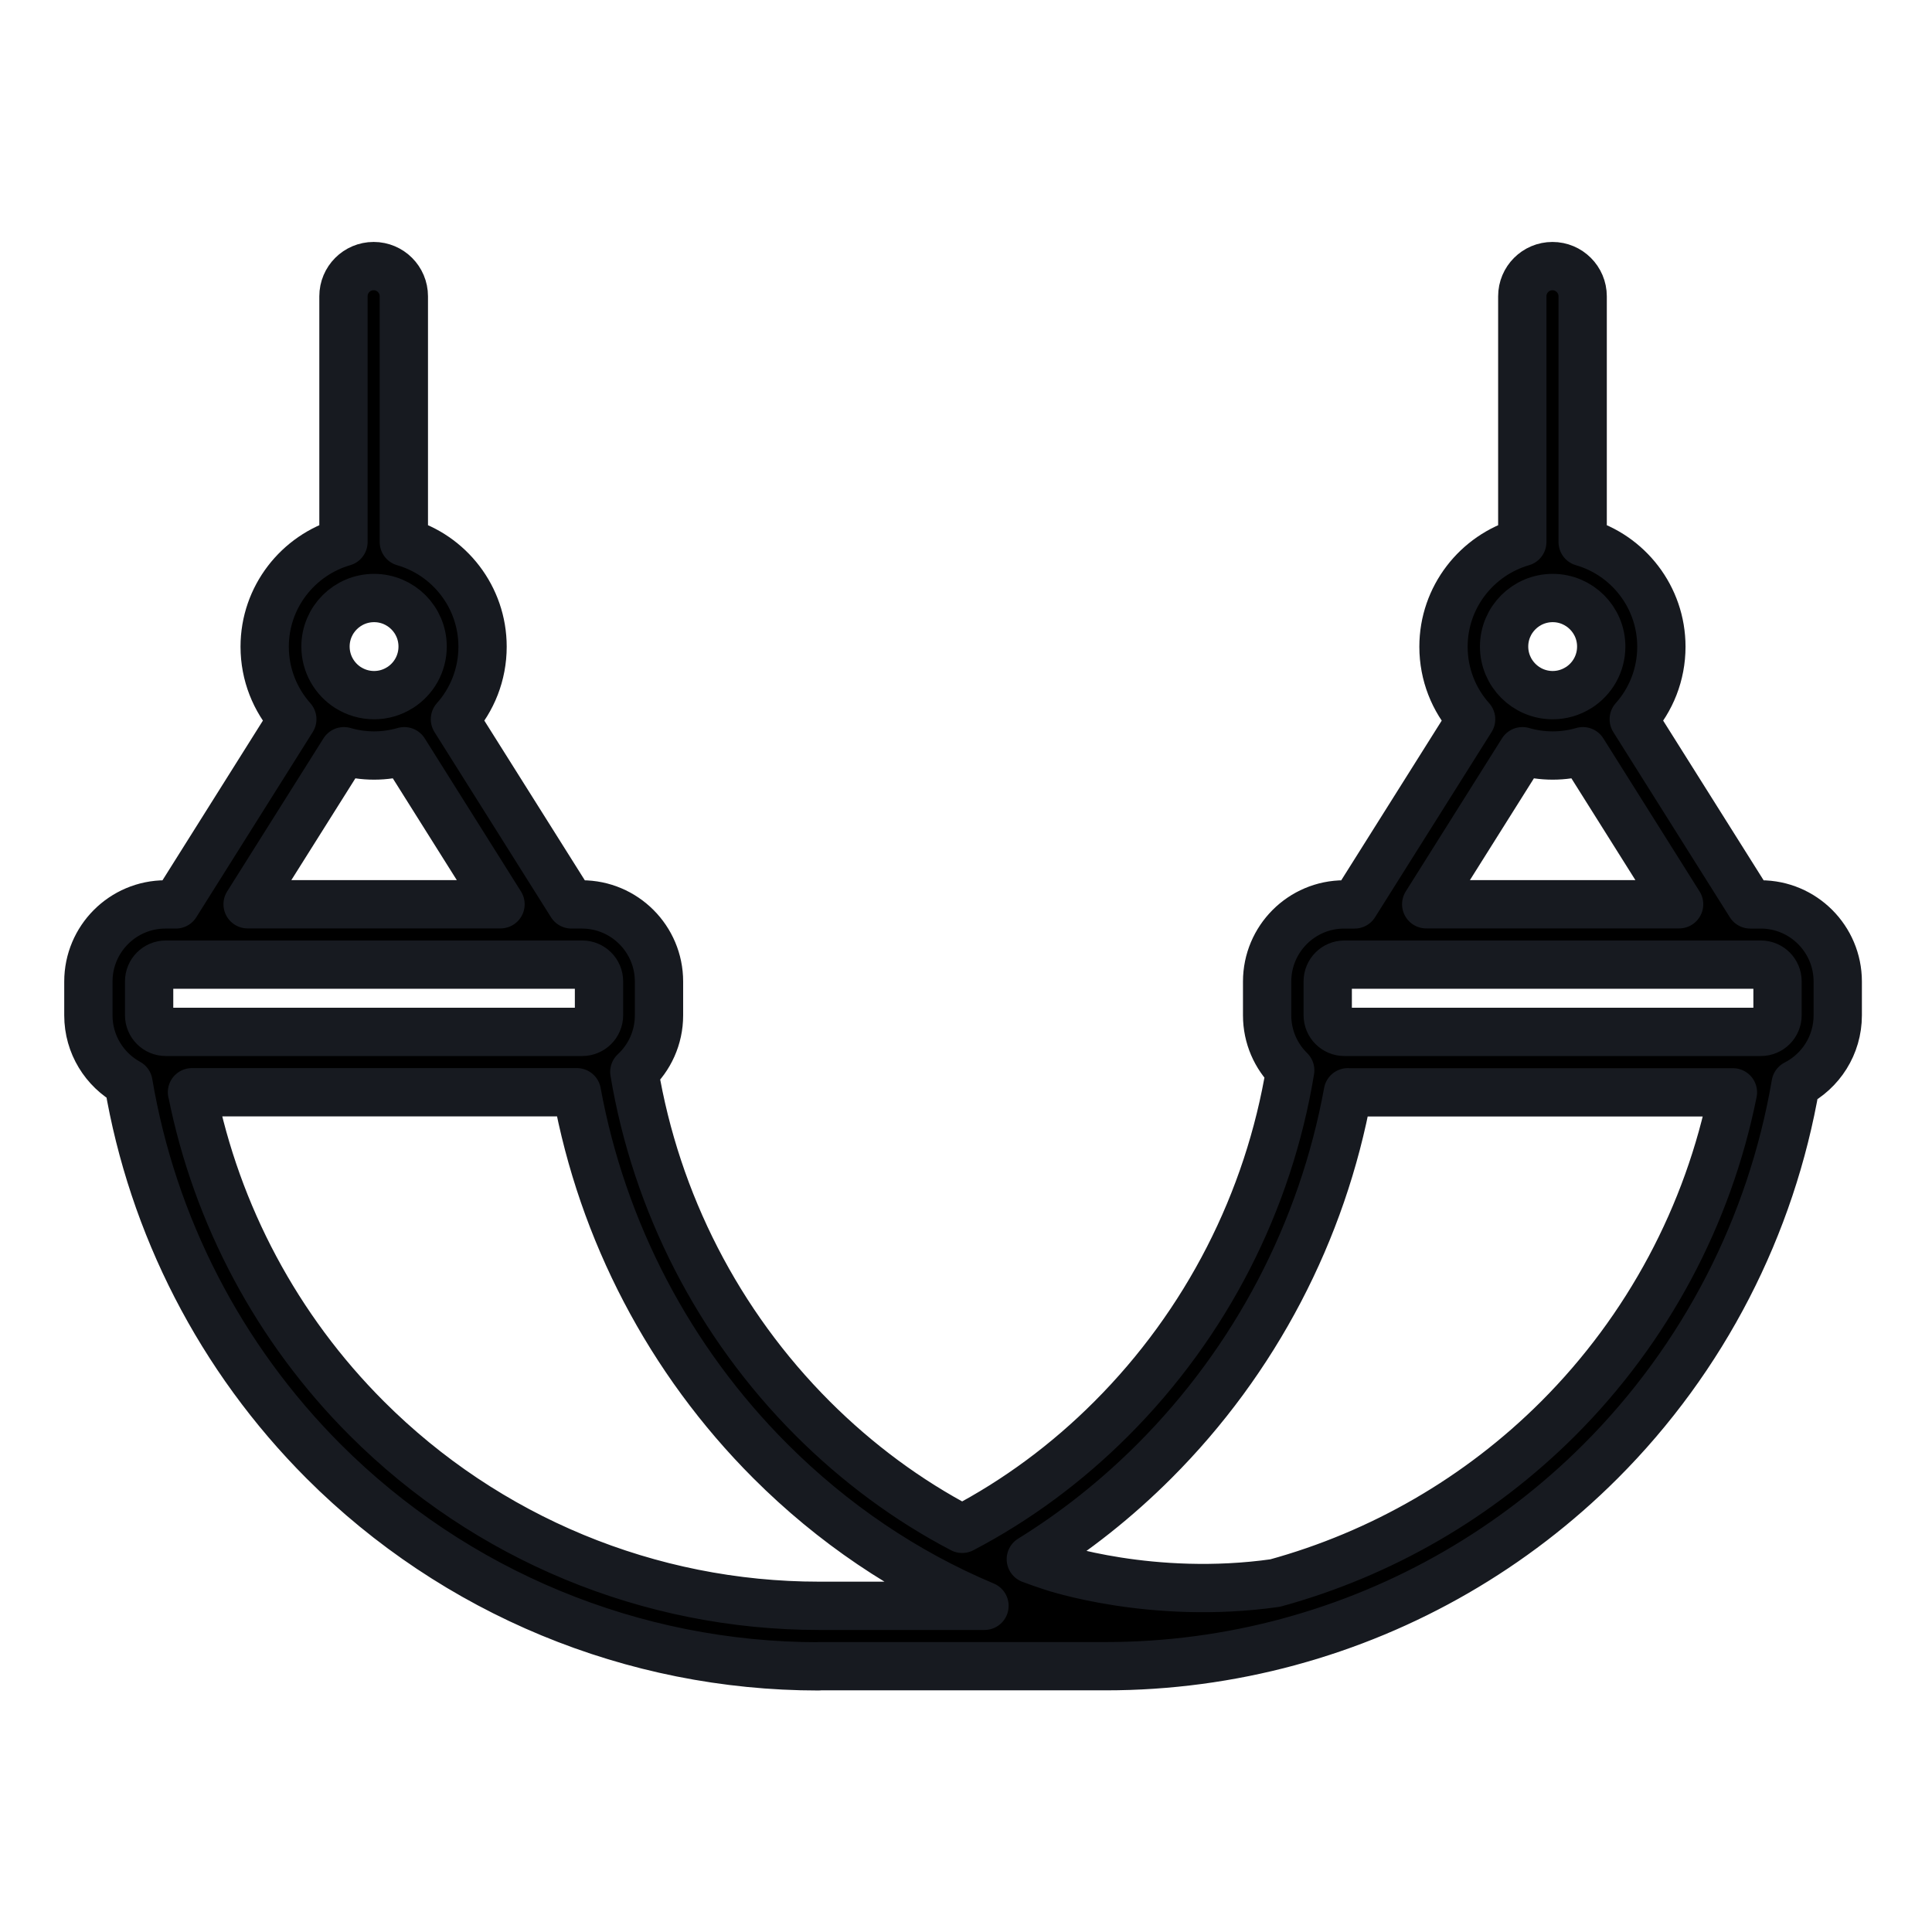
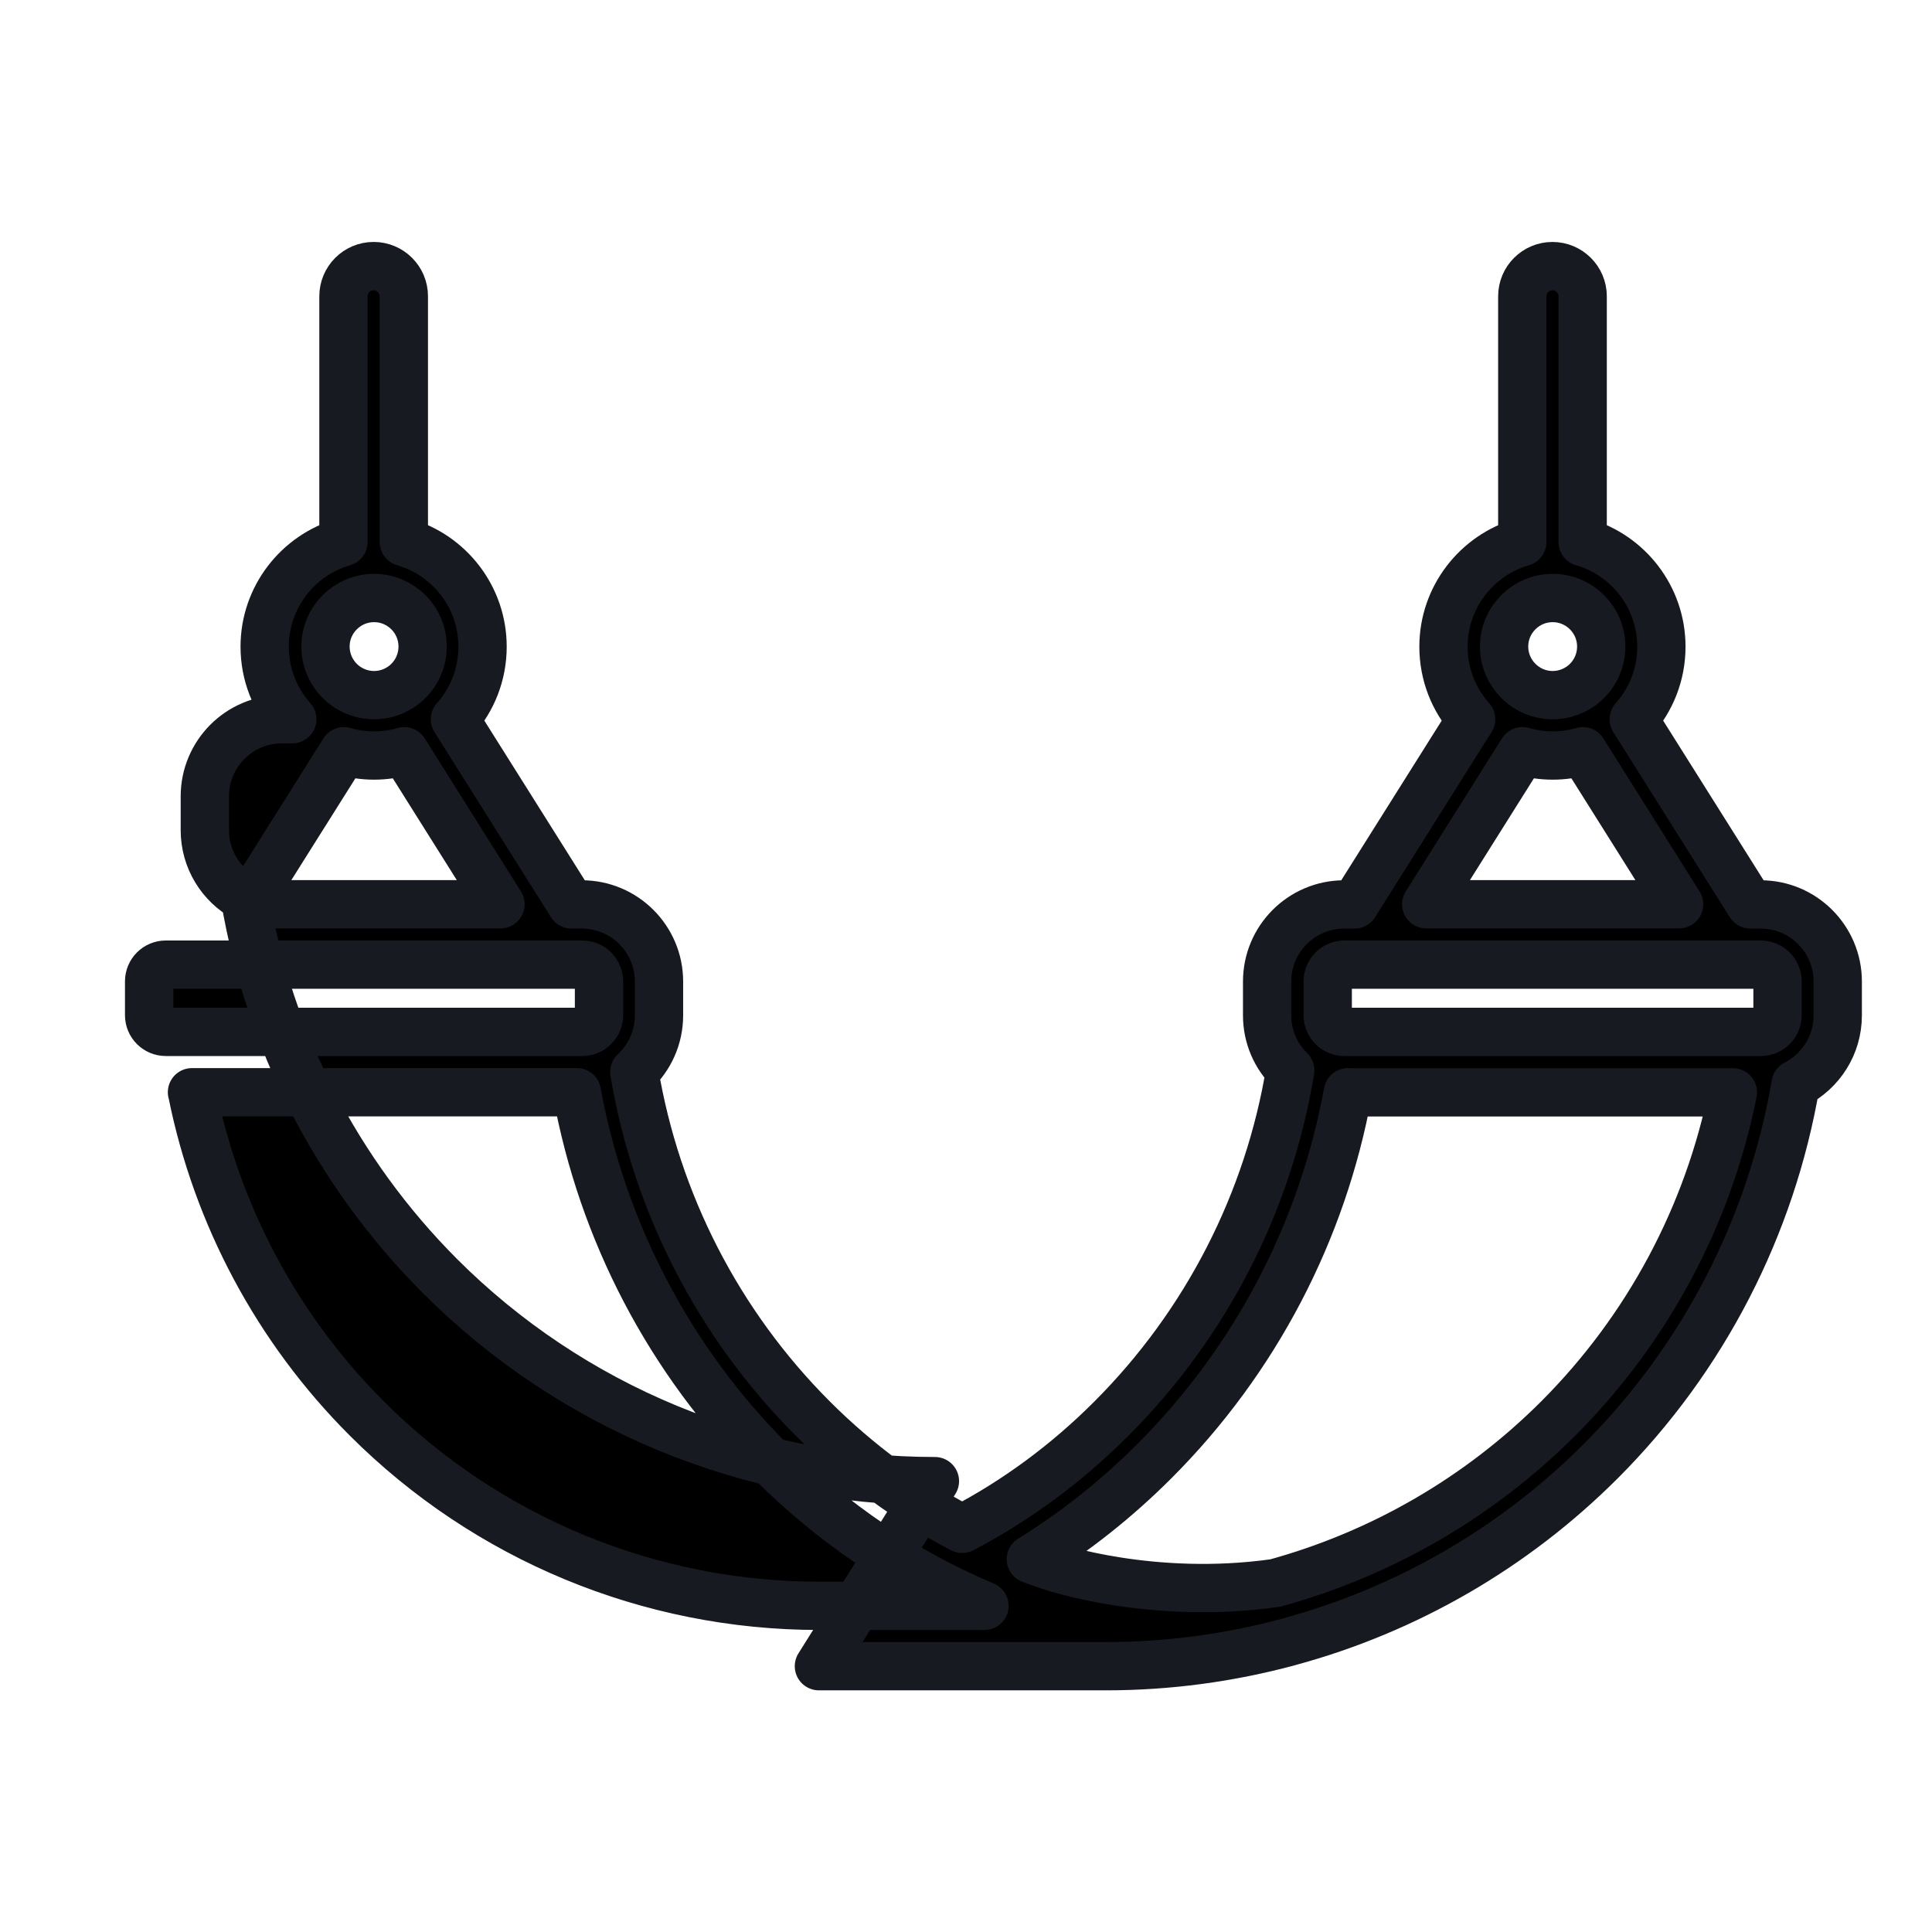
<svg xmlns="http://www.w3.org/2000/svg" width="18px" height="18px" version="1.1" viewBox="0 0 1200 1200">
-   <path d="m508.64 1034.9h178.22c38.719 0 76.875-5.156 113.62-15.094 0.141-0.047 0.328-0.094 0.469-0.141 72.469-19.688 139.22-58.031 193.22-112.03 64.078-64.078 106.08-146.16 121.13-234.32 15.562-7.922 26.156-24.094 26.156-42.656v-21c0-26.438-21.422-47.906-47.859-47.906h-6.469l-72.375-115.03c10.688-11.953 17.156-27.75 17.156-45.047 0-30.844-20.672-56.906-48.891-65.016v-152.63c0-10.359-8.438-18.75-18.75-18.75-10.359 0-18.75 8.391-18.75 18.75v152.63c-28.219 8.156-48.938 34.219-48.938 65.016 0 17.297 6.469 33.094 17.156 45.047l-72.375 115.03h-6.469c-26.438 0-47.859 21.469-47.859 47.906v21c0 13.359 5.484 25.453 14.344 34.125-13.406 81.469-51.984 157.26-111.09 216.37-27.562 27.609-58.781 50.719-92.672 68.438-33.891-17.719-65.109-40.875-92.719-68.438-58.875-58.875-97.359-134.34-110.91-215.39 9.422-8.719 15.328-21.234 15.328-35.109v-21c0-26.438-21.469-47.906-47.906-47.906h-6.469l-72.375-115.03c10.688-11.953 17.156-27.75 17.156-45.047 0-30.844-20.672-56.906-48.891-65.016v-152.63c0-10.359-8.391-18.75-18.75-18.75s-18.75 8.391-18.75 18.75v152.63c-28.219 8.156-48.938 34.219-48.938 65.016 0 17.297 6.516 33.094 17.156 45.047l-72.328 115.03h-6.469c-26.438 0-47.859 21.469-47.859 47.906v21c0 18.094 10.031 33.844 24.891 42 14.906 88.406 57 170.72 121.22 235.03 81.516 81.516 192.1 127.31 307.36 127.31zm-389.34-356.48c15.281 76.219 52.781 146.9 108.56 202.64 74.484 74.484 175.45 116.34 280.78 116.34h102.84c-49.266-20.672-94.359-51.234-132.94-89.812-62.859-62.859-104.44-142.97-120.24-229.18h-239.06zm717.89 0c-15.75 86.203-57.375 166.31-120.24 229.18-23.344 23.344-49.078 43.781-76.688 60.844 4.219 1.594 8.531 3.094 12.844 4.5l0.281 0.094s61.875 21.094 138.66 10.219c65.906-18.094 126.56-53.016 175.74-102.14 55.781-55.781 93.281-126.47 108.56-202.64h-239.11zm266.86-68.906v21.047c0 5.719-4.594 10.359-10.359 10.359h-258.66c-5.719 0-10.359-4.641-10.359-10.359v-21c0-5.719 4.594-10.406 10.359-10.406h258.66c5.719 0 10.359 4.641 10.359 10.359zm-732 0v21.047c0 5.719-4.641 10.359-10.406 10.359h-258.66c-5.719 0-10.359-4.641-10.359-10.359v-21c0-5.719 4.594-10.406 10.359-10.406h258.66c5.719 0 10.406 4.641 10.406 10.359zm611.11-142.92c-5.953 1.734-12.281 2.672-18.75 2.672-6.516 0-12.844-0.938-18.797-2.672-17.719 28.219-59.766 95.062-59.766 95.062h157.08zm-732.05 0c-5.953 1.734-12.281 2.672-18.75 2.672-6.516 0-12.844-0.938-18.75-2.672-18.375 29.203-59.812 95.062-59.812 95.062h157.08zm-2.625-39.516c8.438-5.344 14.016-14.766 14.016-25.5 0-16.641-13.5-30.141-30.141-30.141s-30.188 13.5-30.188 30.141c0 10.734 5.625 20.156 14.016 25.5l0.188 0.094c4.641 2.906 10.125 4.594 15.984 4.594s11.344-1.688 15.938-4.594zm732.05 0c8.438-5.344 14.016-14.766 14.016-25.5 0-16.641-13.547-30.141-30.141-30.141-16.641 0-30.188 13.5-30.188 30.141s13.547 30.188 30.188 30.188c5.859 0 11.297-1.688 15.938-4.594z" fill-rule="evenodd" stroke="#171A20" stroke-width="30" stroke-linecap="round" stroke-linejoin="round" />
+   <path d="m508.64 1034.9h178.22c38.719 0 76.875-5.156 113.62-15.094 0.141-0.047 0.328-0.094 0.469-0.141 72.469-19.688 139.22-58.031 193.22-112.03 64.078-64.078 106.08-146.16 121.13-234.32 15.562-7.922 26.156-24.094 26.156-42.656v-21c0-26.438-21.422-47.906-47.859-47.906h-6.469l-72.375-115.03c10.688-11.953 17.156-27.75 17.156-45.047 0-30.844-20.672-56.906-48.891-65.016v-152.63c0-10.359-8.438-18.75-18.75-18.75-10.359 0-18.75 8.391-18.75 18.75v152.63c-28.219 8.156-48.938 34.219-48.938 65.016 0 17.297 6.469 33.094 17.156 45.047l-72.375 115.03h-6.469c-26.438 0-47.859 21.469-47.859 47.906v21c0 13.359 5.484 25.453 14.344 34.125-13.406 81.469-51.984 157.26-111.09 216.37-27.562 27.609-58.781 50.719-92.672 68.438-33.891-17.719-65.109-40.875-92.719-68.438-58.875-58.875-97.359-134.34-110.91-215.39 9.422-8.719 15.328-21.234 15.328-35.109v-21c0-26.438-21.469-47.906-47.906-47.906h-6.469l-72.375-115.03c10.688-11.953 17.156-27.75 17.156-45.047 0-30.844-20.672-56.906-48.891-65.016v-152.63c0-10.359-8.391-18.75-18.75-18.75s-18.75 8.391-18.75 18.75v152.63c-28.219 8.156-48.938 34.219-48.938 65.016 0 17.297 6.516 33.094 17.156 45.047h-6.469c-26.438 0-47.859 21.469-47.859 47.906v21c0 18.094 10.031 33.844 24.891 42 14.906 88.406 57 170.72 121.22 235.03 81.516 81.516 192.1 127.31 307.36 127.31zm-389.34-356.48c15.281 76.219 52.781 146.9 108.56 202.64 74.484 74.484 175.45 116.34 280.78 116.34h102.84c-49.266-20.672-94.359-51.234-132.94-89.812-62.859-62.859-104.44-142.97-120.24-229.18h-239.06zm717.89 0c-15.75 86.203-57.375 166.31-120.24 229.18-23.344 23.344-49.078 43.781-76.688 60.844 4.219 1.594 8.531 3.094 12.844 4.5l0.281 0.094s61.875 21.094 138.66 10.219c65.906-18.094 126.56-53.016 175.74-102.14 55.781-55.781 93.281-126.47 108.56-202.64h-239.11zm266.86-68.906v21.047c0 5.719-4.594 10.359-10.359 10.359h-258.66c-5.719 0-10.359-4.641-10.359-10.359v-21c0-5.719 4.594-10.406 10.359-10.406h258.66c5.719 0 10.359 4.641 10.359 10.359zm-732 0v21.047c0 5.719-4.641 10.359-10.406 10.359h-258.66c-5.719 0-10.359-4.641-10.359-10.359v-21c0-5.719 4.594-10.406 10.359-10.406h258.66c5.719 0 10.406 4.641 10.406 10.359zm611.11-142.92c-5.953 1.734-12.281 2.672-18.75 2.672-6.516 0-12.844-0.938-18.797-2.672-17.719 28.219-59.766 95.062-59.766 95.062h157.08zm-732.05 0c-5.953 1.734-12.281 2.672-18.75 2.672-6.516 0-12.844-0.938-18.75-2.672-18.375 29.203-59.812 95.062-59.812 95.062h157.08zm-2.625-39.516c8.438-5.344 14.016-14.766 14.016-25.5 0-16.641-13.5-30.141-30.141-30.141s-30.188 13.5-30.188 30.141c0 10.734 5.625 20.156 14.016 25.5l0.188 0.094c4.641 2.906 10.125 4.594 15.984 4.594s11.344-1.688 15.938-4.594zm732.05 0c8.438-5.344 14.016-14.766 14.016-25.5 0-16.641-13.547-30.141-30.141-30.141-16.641 0-30.188 13.5-30.188 30.141s13.547 30.188 30.188 30.188c5.859 0 11.297-1.688 15.938-4.594z" fill-rule="evenodd" stroke="#171A20" stroke-width="30" stroke-linecap="round" stroke-linejoin="round" />
</svg>